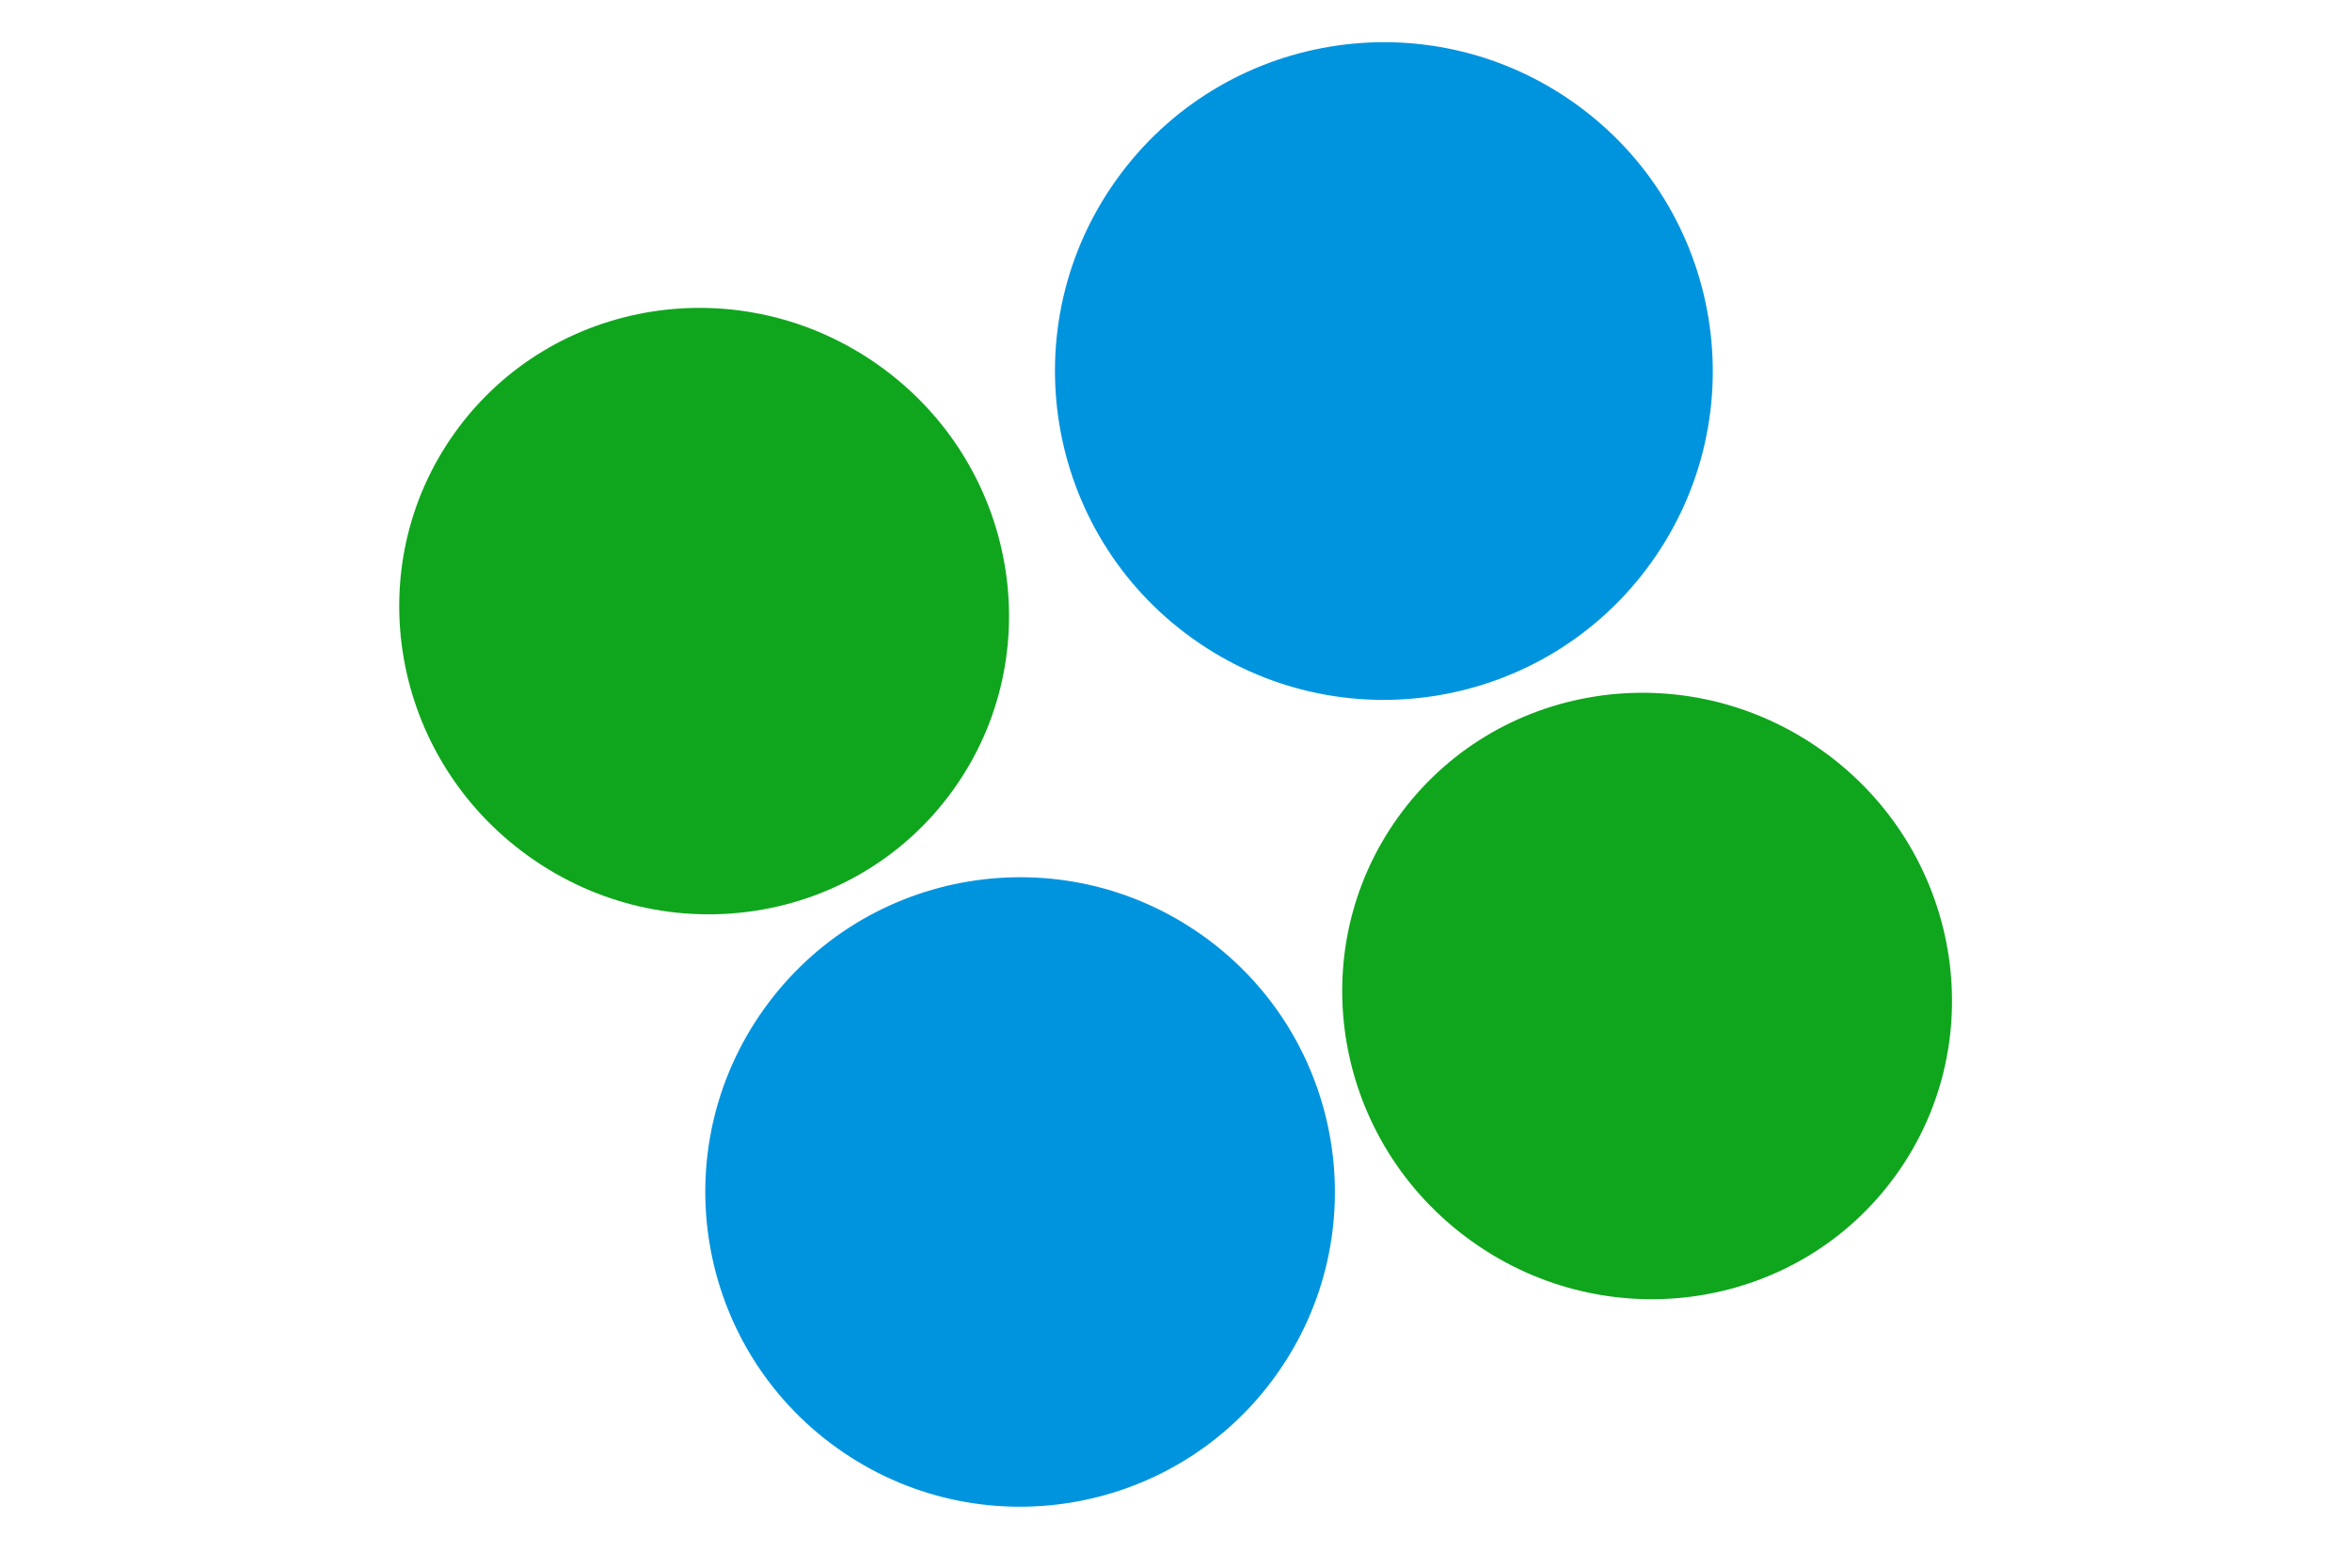
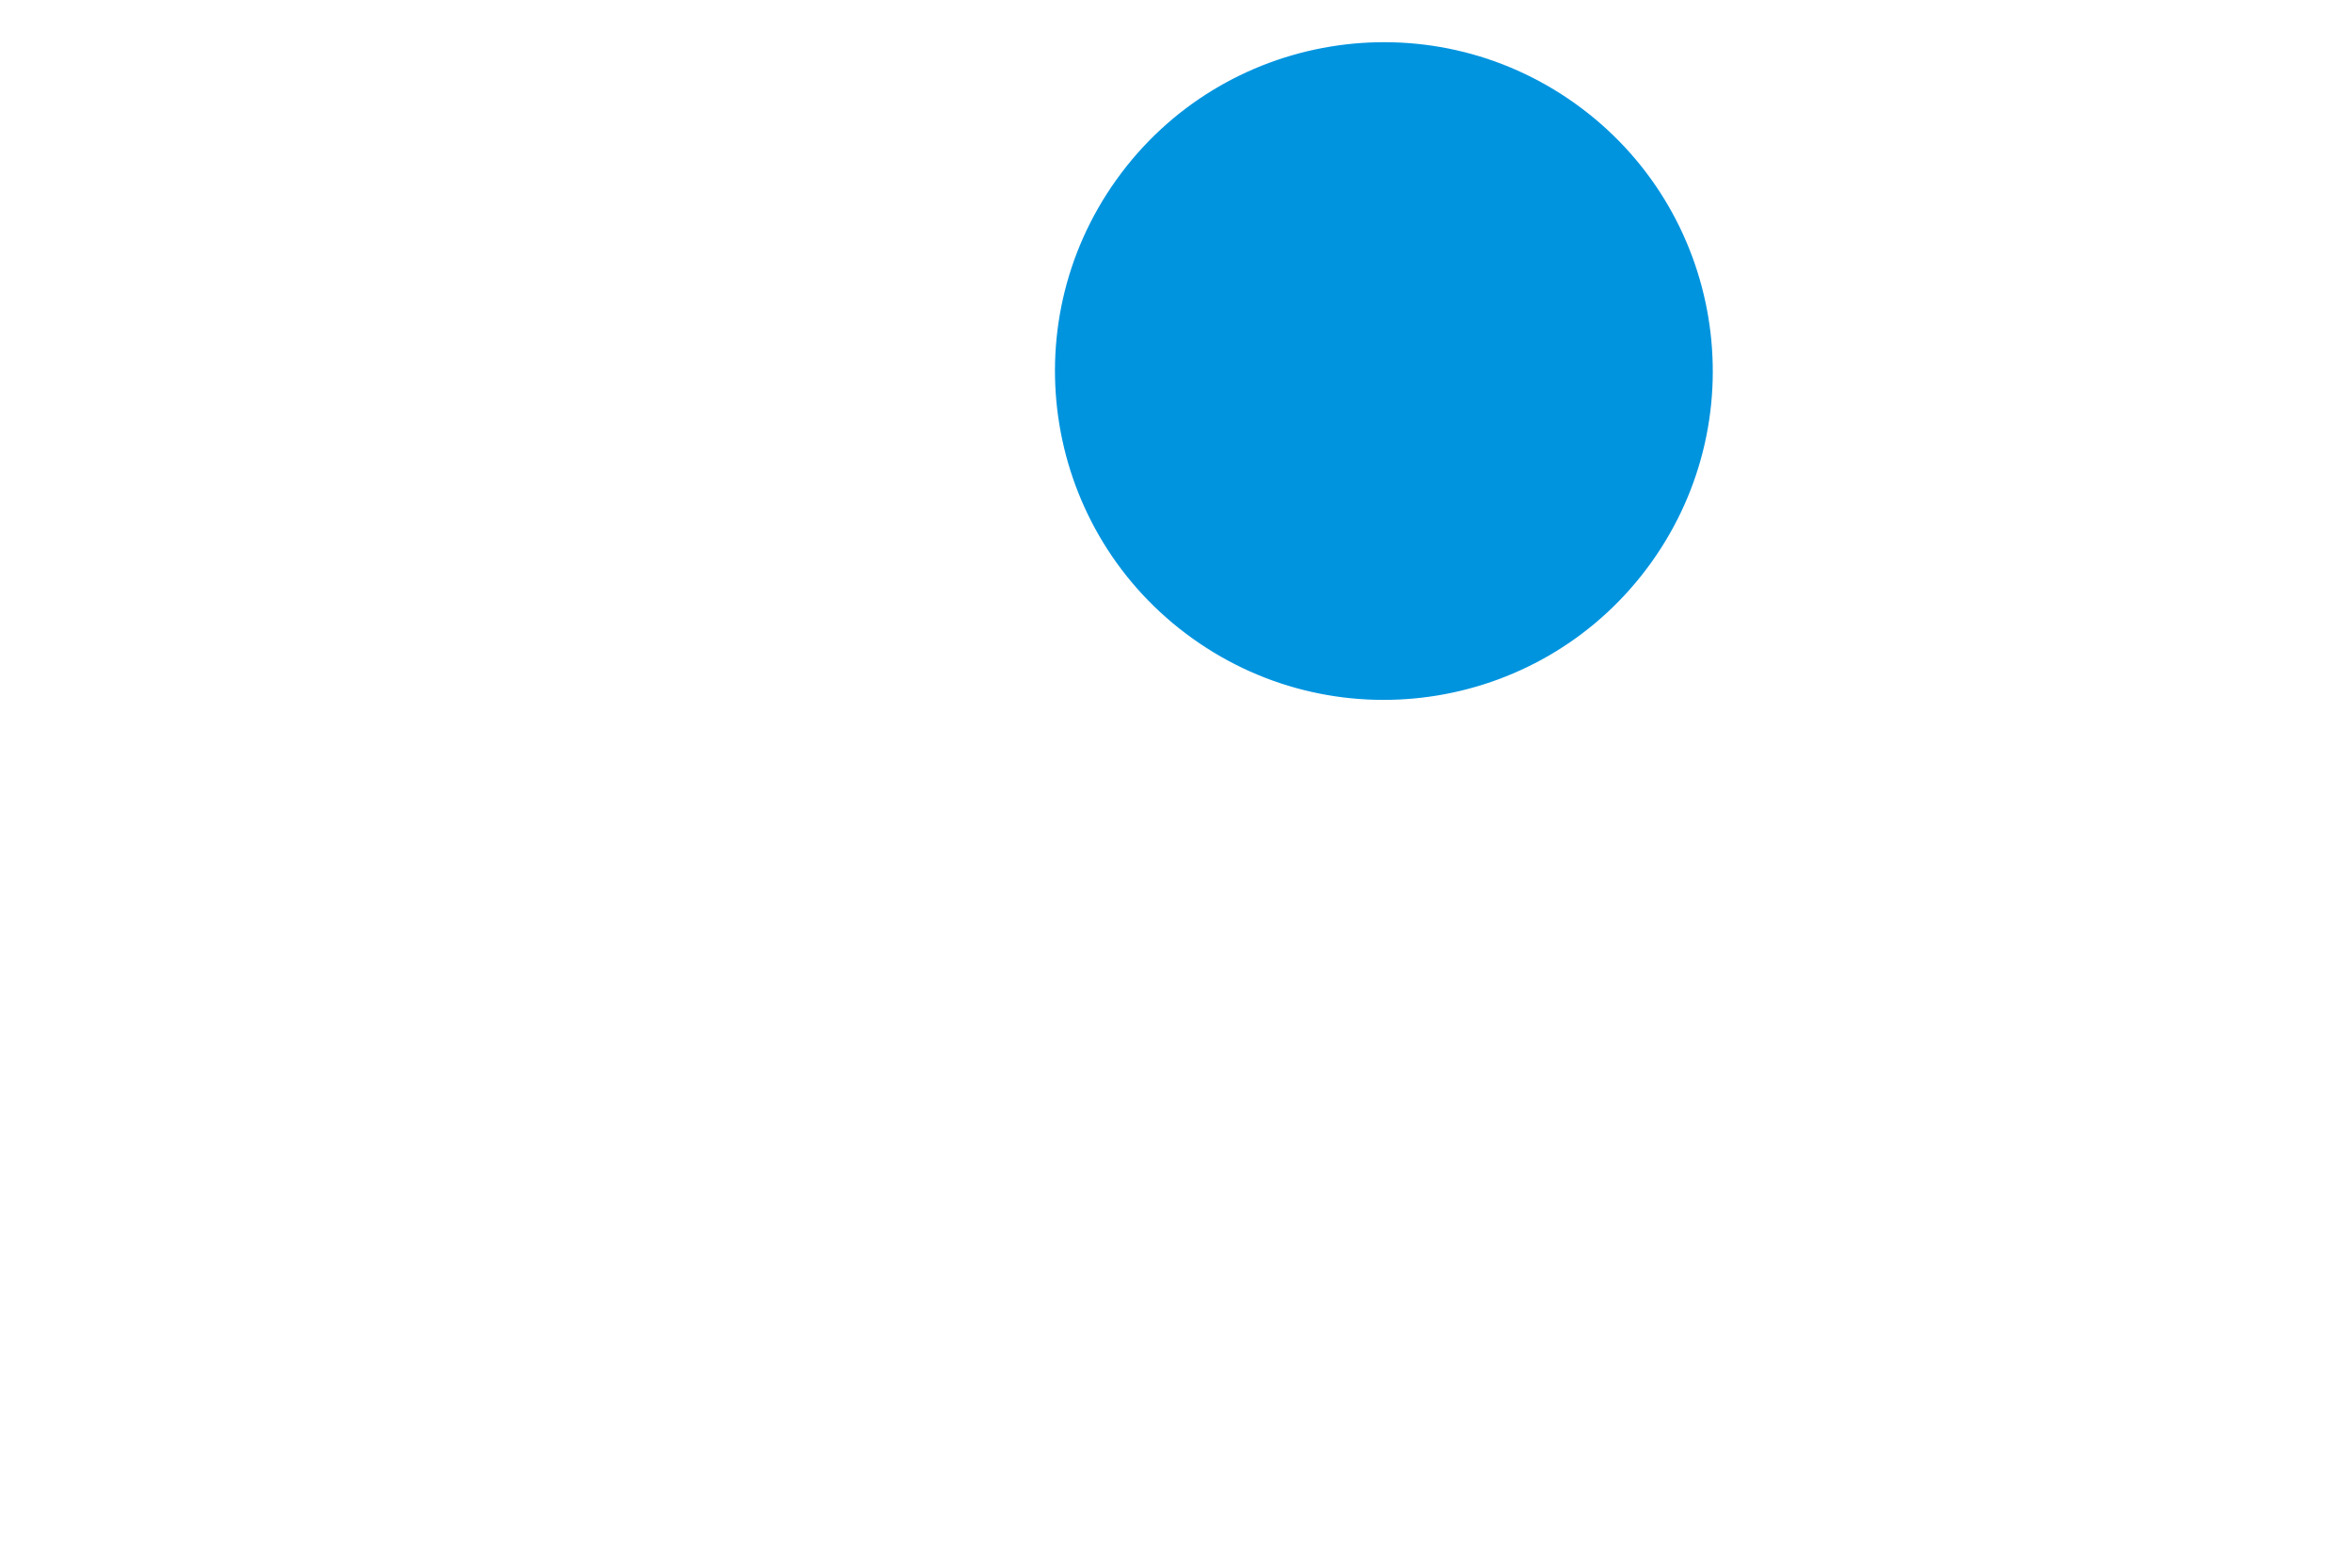
<svg xmlns="http://www.w3.org/2000/svg" viewBox="0 0 150 100" version="1.1" id="HJtqlqtx1m">
  <style>@-webkit-keyframes rk9qe5FekQ_B1TksYeyX_Animation{0%{-webkit-transform:  translate(0px, 0px);transform:  translate(0px, 0px);}42.22%{-webkit-transform:  translate(10px, -10px);transform:  translate(10px, -10px);}100%{-webkit-transform:  translate(0px, 0px);transform:  translate(0px, 0px);}}@keyframes rk9qe5FekQ_B1TksYeyX_Animation{0%{-webkit-transform:  translate(0px, 0px);transform:  translate(0px, 0px);}42.22%{-webkit-transform:  translate(10px, -10px);transform:  translate(10px, -10px);}100%{-webkit-transform:  translate(0px, 0px);transform:  translate(0px, 0px);}}@-webkit-keyframes SyocxcKxkX_SJzuctlJ7_Animation{0%{-webkit-transform:  rotate(3645deg);transform:  rotate(3645deg);}58.89%{-webkit-transform:  rotate(3600deg);transform:  rotate(3600deg);}100%{-webkit-transform:  rotate(3645deg);transform:  rotate(3645deg);}}@keyframes SyocxcKxkX_SJzuctlJ7_Animation{0%{-webkit-transform:  rotate(3645deg);transform:  rotate(3645deg);}58.89%{-webkit-transform:  rotate(3600deg);transform:  rotate(3600deg);}100%{-webkit-transform:  rotate(3645deg);transform:  rotate(3645deg);}}@-webkit-keyframes H1p9gqtgJQ_HJOEqKe17_Animation{17.78%{-webkit-transform:  translate(0px, 0px);transform:  translate(0px, 0px);}78.89%{-webkit-transform:  translate(0px, 20px);transform:  translate(0px, 20px);}100%{-webkit-transform:  translate(0px, 0px);transform:  translate(0px, 0px);}0%{-webkit-transform:  translate(0px, 0px);transform:  translate(0px, 0px);}}@keyframes H1p9gqtgJQ_HJOEqKe17_Animation{17.78%{-webkit-transform:  translate(0px, 0px);transform:  translate(0px, 0px);}78.89%{-webkit-transform:  translate(0px, 20px);transform:  translate(0px, 20px);}100%{-webkit-transform:  translate(0px, 0px);transform:  translate(0px, 0px);}0%{-webkit-transform:  translate(0px, 0px);transform:  translate(0px, 0px);}}@-webkit-keyframes HJnqlqteJQ_HkHZqtlJm_Animation{0%{-webkit-transform:  translate(0px, 0px);transform:  translate(0px, 0px);}50%{-webkit-transform:  translate(-10px, 0px);transform:  translate(-10px, 0px);}100%{-webkit-transform:  translate(0px, 0px);transform:  translate(0px, 0px);}}@keyframes HJnqlqteJQ_HkHZqtlJm_Animation{0%{-webkit-transform:  translate(0px, 0px);transform:  translate(0px, 0px);}50%{-webkit-transform:  translate(-10px, 0px);transform:  translate(-10px, 0px);}100%{-webkit-transform:  translate(0px, 0px);transform:  translate(0px, 0px);}}#HJtqlqtx1m *{mix-blend-mode: multiply;-webkit-animation-duration:  3s;animation-duration:  3s;-webkit-animation-iteration-count:  infinite;animation-iteration-count:  infinite;-webkit-animation-timing-function:  cubic-bezier(0, 0, 1, 1);animation-timing-function:  cubic-bezier(0, 0, 1, 1);}#rk9qe5FekQ{-webkit-transform:  matrix(-0.582, 0.813, -0.813, -0.582, 205.229, 66.44);transform:  matrix(-0.582, 0.813, -0.813, -0.582, 205.229, 66.44);fill: #0094DF;}#SyocxcKxkX{-webkit-transform:  matrix(-0.582, 0.813, -0.813, -0.582, 240.732, 55.357);transform:  matrix(-0.582, 0.813, -0.813, -0.582, 240.732, 55.357);fill: rgb(15, 166, 29);}#HJnqlqteJQ{-webkit-transform:  matrix(-0.582, 0.813, -0.813, -0.582, 234.705, 13.645);transform:  matrix(-0.582, 0.813, -0.813, -0.582, 234.705, 13.645);fill: #0094DF;}#H1p9gqtgJQ{-webkit-transform:  matrix(-0.582, 0.813, -0.813, -0.582, 180.593, 30.805);transform:  matrix(-0.582, 0.813, -0.813, -0.582, 180.593, 30.805);fill: rgb(15, 166, 29);}#HJnqlqteJQ_HkHZqtlJm{-webkit-transform-origin:  50% 50%;transform-origin:  50% 50%;transform-box:  fill-box;-webkit-transform:  translate(0px, 0px);transform:  translate(0px, 0px);-webkit-animation-name:  HJnqlqteJQ_HkHZqtlJm_Animation;animation-name:  HJnqlqteJQ_HkHZqtlJm_Animation;}#H1p9gqtgJQ_HJOEqKe17{-webkit-animation-name:  H1p9gqtgJQ_HJOEqKe17_Animation;animation-name:  H1p9gqtgJQ_HJOEqKe17_Animation;-webkit-transform-origin:  50% 50%;transform-origin:  50% 50%;transform-box:  fill-box;-webkit-transform:  translate(0px, 0px);transform:  translate(0px, 0px);}#SyocxcKxkX_SJzuctlJ7{-webkit-transform-origin:  100% 0%;transform-origin:  100% 0%;transform-box:  fill-box;-webkit-transform:  rotate(3645deg);transform:  rotate(3645deg);-webkit-animation-name:  SyocxcKxkX_SJzuctlJ7_Animation;animation-name:  SyocxcKxkX_SJzuctlJ7_Animation;-webkit-animation-timing-function:  cubic-bezier(0.42, 0, 0.58, 1);animation-timing-function:  cubic-bezier(0.42, 0, 0.58, 1);}#rk9qe5FekQ_B1TksYeyX{-webkit-animation-name:  rk9qe5FekQ_B1TksYeyX_Animation;animation-name:  rk9qe5FekQ_B1TksYeyX_Animation;-webkit-transform-origin:  50% 50%;transform-origin:  50% 50%;transform-box:  fill-box;-webkit-transform:  translate(0px, 0px);transform:  translate(0px, 0px);}</style>
  <g id="rk9qe5FekQ_B1TksYeyX" data-animator-group="true" data-animator-type="0">
-     <ellipse cx="89.407" cy="108.409" rx="20.079" ry="20.079" id="rk9qe5FekQ" />
-   </g>
+     </g>
  <g id="SyocxcKxkX_SJzuctlJ7" data-animator-group="true" data-animator-type="1">
-     <ellipse cx="85.643" cy="105.587" rx="19.234" ry="19.556" id="SyocxcKxkX" />
-   </g>
+     </g>
  <g id="HJnqlqteJQ_HkHZqtlJm" data-animator-group="true" data-animator-type="0">
    <ellipse cx="93.41" cy="113.263" rx="20.978" ry="20.978" id="HJnqlqteJQ" />
  </g>
  <g id="H1p9gqtgJQ_HJOEqKe17" data-animator-group="true" data-animator-type="0">
-     <ellipse cx="85.643" cy="105.587" rx="19.234" ry="19.556" id="H1p9gqtgJQ" />
-   </g>
+     </g>
  <script>(function(){var a=document.querySelector('#HJtqlqtx1m'),b=a.querySelectorAll('style'),c=function(d){b.forEach(function(f){var g=f.textContent;g&amp;&amp;(f.textContent=g.replace(/transform-box:[^;\r\n]*/gi,'transform-box: '+d))})};c('initial'),window.requestAnimationFrame(function(){return c('fill-box')})})();</script>
</svg>